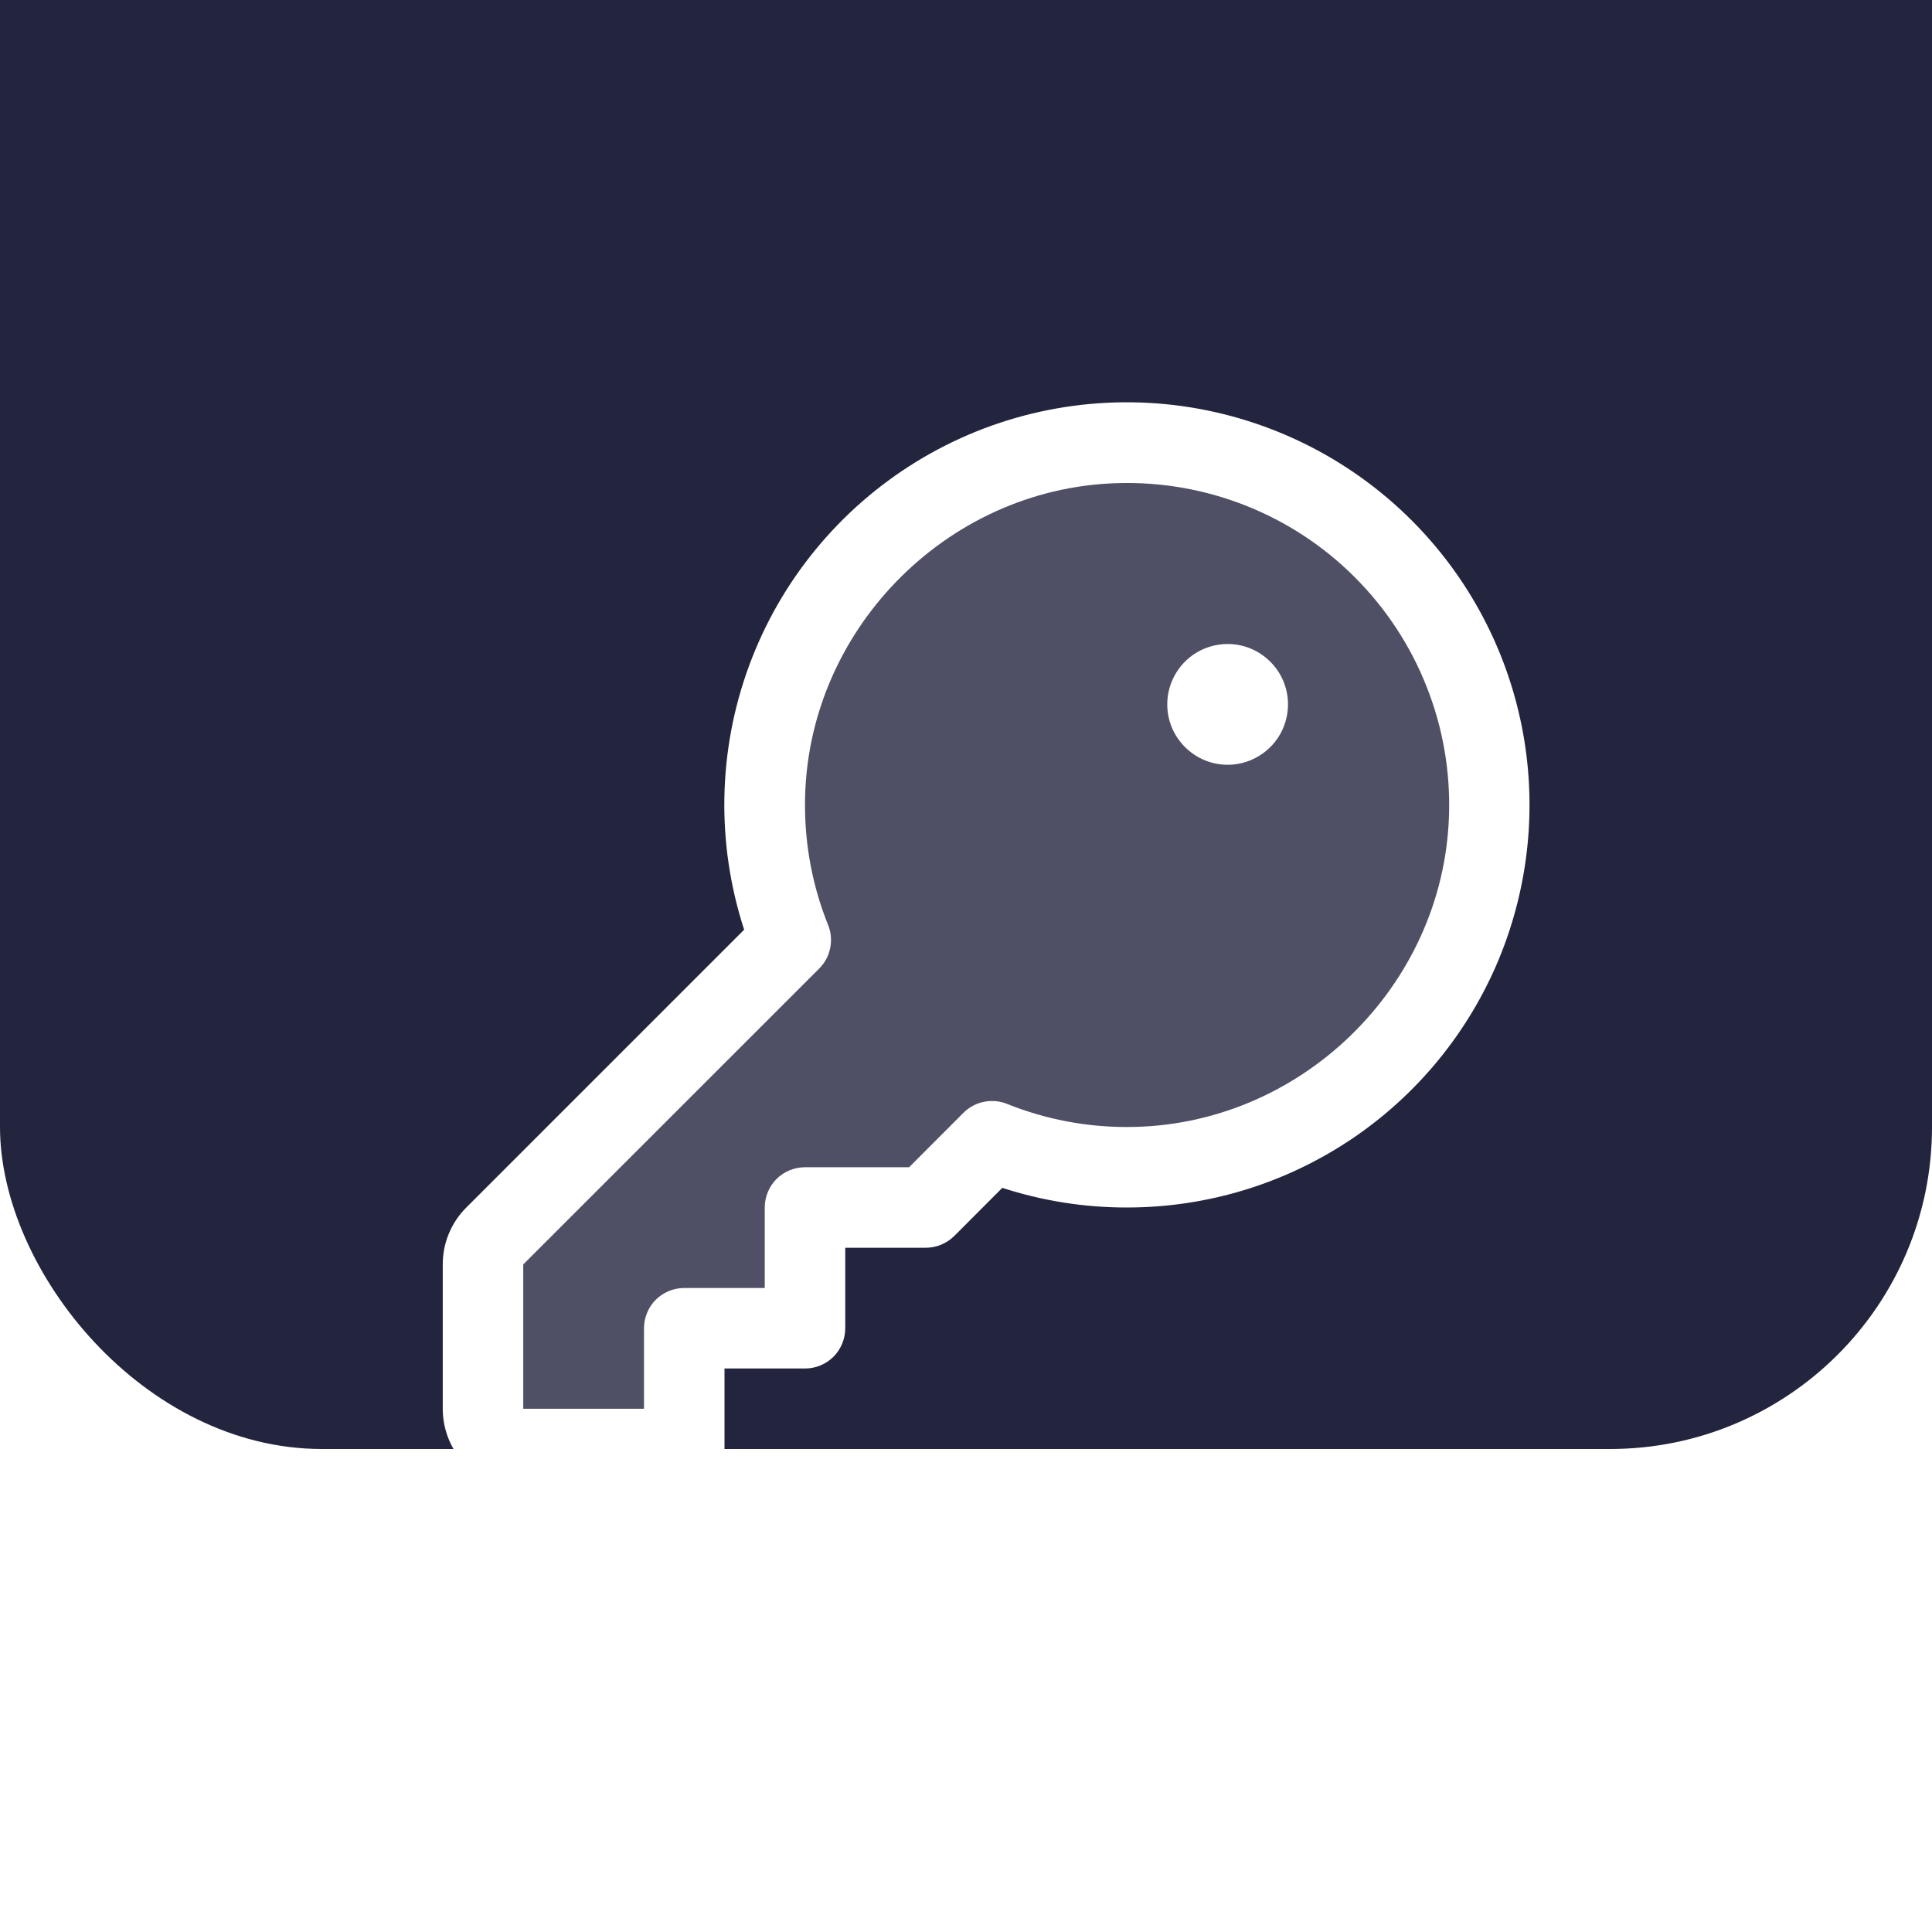
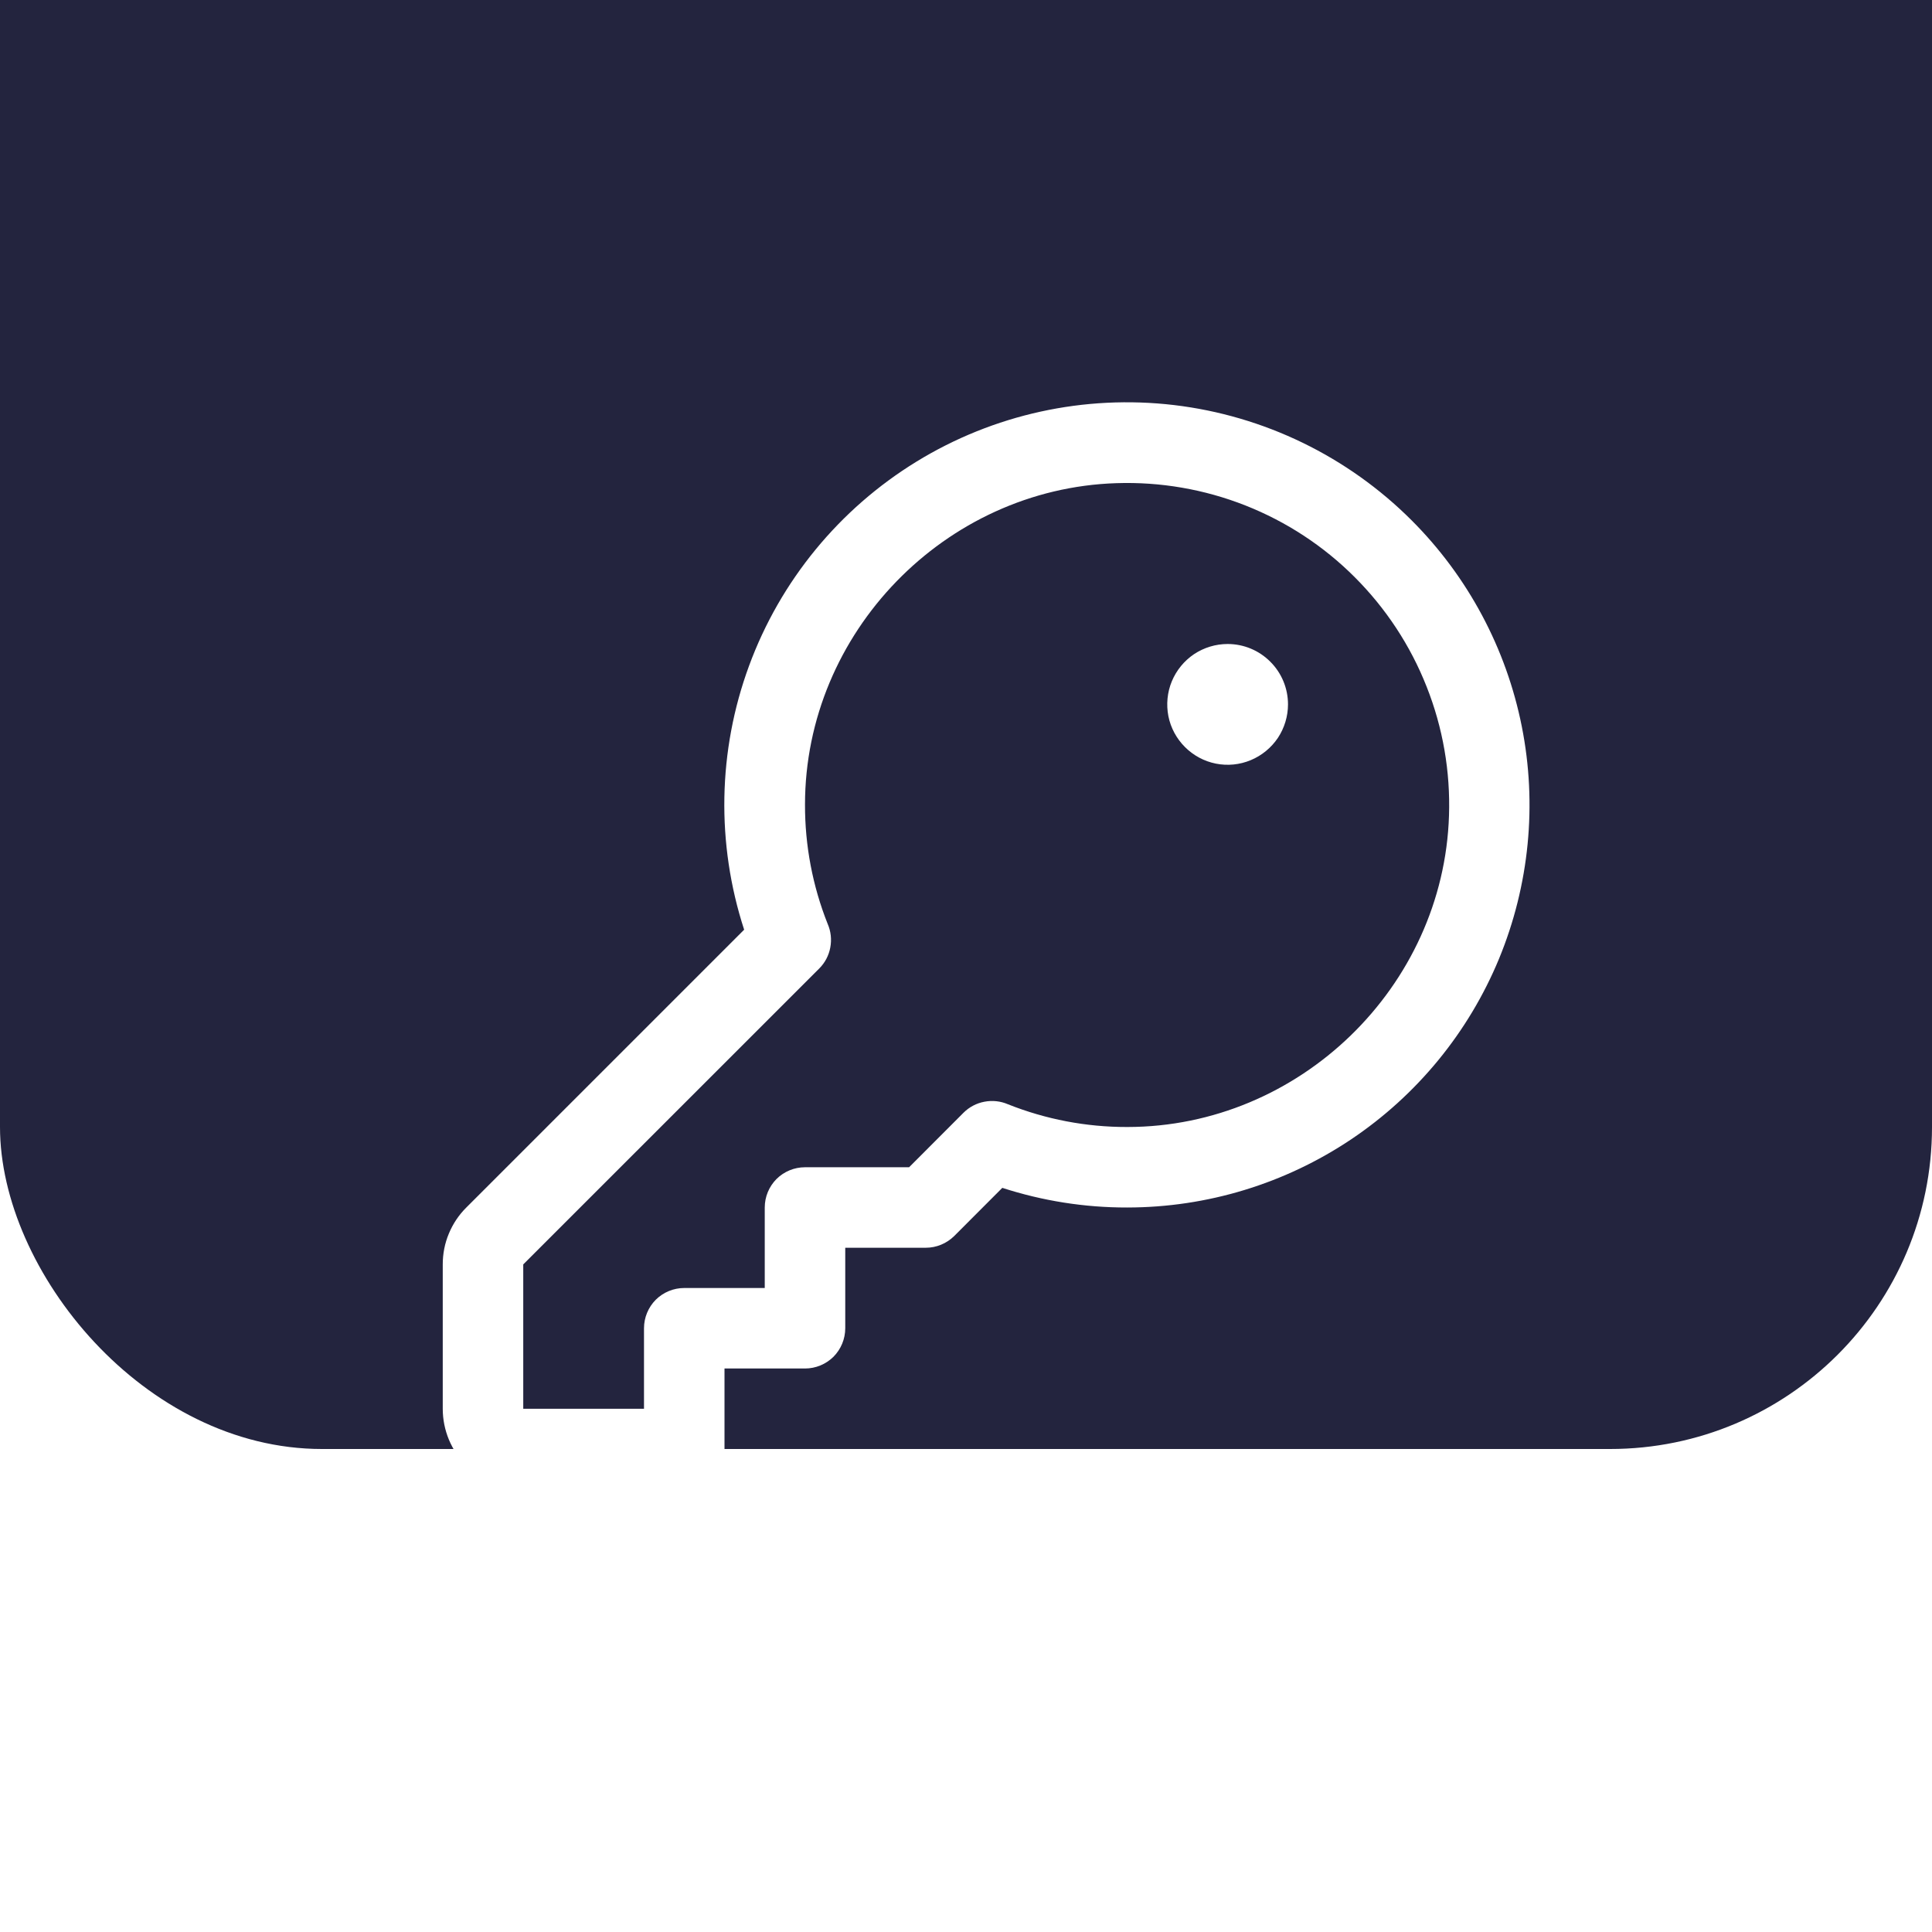
<svg xmlns="http://www.w3.org/2000/svg" width="24" height="24" viewBox="0 0 24 24" fill="none">
  <g filter="url(#filter0_i_0_14892)">
    <rect width="24" height="24" rx="4" fill="#23243E" />
  </g>
-   <path opacity="0.2" d="M18.5 10.148C18.421 12.557 16.417 14.5 14.006 14.5C13.429 14.502 12.858 14.392 12.323 14.177L11.5 15H10V16.5H8.5V18H6.5C6.367 18 6.24 17.947 6.146 17.854C6.053 17.76 6 17.633 6 17.5V15.707C6 15.574 6.053 15.447 6.146 15.354L9.823 11.677C9.608 11.142 9.498 10.571 9.5 9.994C9.5 7.583 11.443 5.579 13.852 5.503C14.468 5.482 15.082 5.588 15.654 5.814C16.227 6.04 16.748 6.382 17.183 6.817C17.619 7.253 17.961 7.773 18.187 8.346C18.414 8.919 18.52 9.532 18.5 10.148Z" fill="white" />
  <path d="M17.536 6.464C16.741 5.669 15.702 5.165 14.586 5.032C13.47 4.9 12.342 5.147 11.384 5.735C10.426 6.323 9.693 7.216 9.305 8.271C8.917 9.325 8.896 10.48 9.244 11.549L5.793 15C5.7 15.092 5.626 15.203 5.576 15.324C5.525 15.445 5.5 15.575 5.5 15.707V17.5C5.5 17.765 5.605 18.02 5.793 18.207C5.98 18.395 6.235 18.5 6.5 18.5H8.5C8.633 18.5 8.76 18.447 8.854 18.354C8.947 18.26 9 18.133 9 18V17H10C10.133 17 10.26 16.947 10.354 16.854C10.447 16.76 10.5 16.633 10.5 16.5V15.5H11.5C11.566 15.5 11.631 15.487 11.691 15.462C11.752 15.437 11.807 15.4 11.854 15.354L12.451 14.756C12.951 14.918 13.474 15.001 14 15H14.006C14.995 14.999 15.96 14.705 16.782 14.155C17.603 13.605 18.243 12.824 18.621 11.911C18.998 10.997 19.097 9.992 18.904 9.023C18.711 8.054 18.235 7.163 17.536 6.464ZM18 10.131C17.932 12.262 16.141 13.998 14.007 14H14C13.494 14.001 12.992 13.905 12.522 13.718C12.43 13.678 12.328 13.667 12.229 13.686C12.131 13.704 12.04 13.752 11.969 13.823L11.293 14.5H10C9.867 14.5 9.74 14.553 9.646 14.646C9.553 14.74 9.5 14.867 9.5 15V16H8.5C8.367 16 8.24 16.053 8.146 16.146C8.053 16.24 8 16.367 8 16.5V17.5H6.5V15.707L10.177 12.031C10.248 11.96 10.296 11.869 10.314 11.771C10.333 11.672 10.322 11.57 10.282 11.478C10.094 11.006 9.999 10.503 10 9.995C10 7.861 11.738 6.07 13.869 6.002C14.416 5.984 14.961 6.078 15.471 6.279C15.98 6.48 16.443 6.783 16.83 7.171C17.217 7.558 17.521 8.02 17.722 8.53C17.924 9.039 18.018 9.584 18 10.131ZM16 8.75C16 8.898 15.956 9.043 15.874 9.167C15.791 9.29 15.674 9.386 15.537 9.443C15.4 9.5 15.249 9.515 15.104 9.486C14.958 9.457 14.825 9.385 14.72 9.28C14.615 9.175 14.543 9.042 14.514 8.896C14.486 8.751 14.5 8.6 14.557 8.463C14.614 8.326 14.71 8.209 14.833 8.126C14.957 8.044 15.102 8 15.25 8C15.449 8 15.64 8.079 15.78 8.22C15.921 8.36 16 8.551 16 8.75Z" fill="white" />
  <defs>
    <filter id="filter0_i_0_14892" x="0" y="-6" width="24" height="30" filterUnits="userSpaceOnUse" color-interpolation-filters="sRGB">
      <feFlood flood-opacity="0" result="BackgroundImageFix" />
      <feBlend mode="normal" in="SourceGraphic" in2="BackgroundImageFix" result="shape" />
      <feColorMatrix in="SourceAlpha" type="matrix" values="0 0 0 0 0 0 0 0 0 0 0 0 0 0 0 0 0 0 127 0" result="hardAlpha" />
      <feOffset dy="-6" />
      <feGaussianBlur stdDeviation="4" />
      <feComposite in2="hardAlpha" operator="arithmetic" k2="-1" k3="1" />
      <feColorMatrix type="matrix" values="0 0 0 0 0.585 0 0 0 0 0.598 0 0 0 0 0.817 0 0 0 0.25 0" />
      <feBlend mode="normal" in2="shape" result="effect1_innerShadow_0_14892" />
    </filter>
  </defs>
</svg>